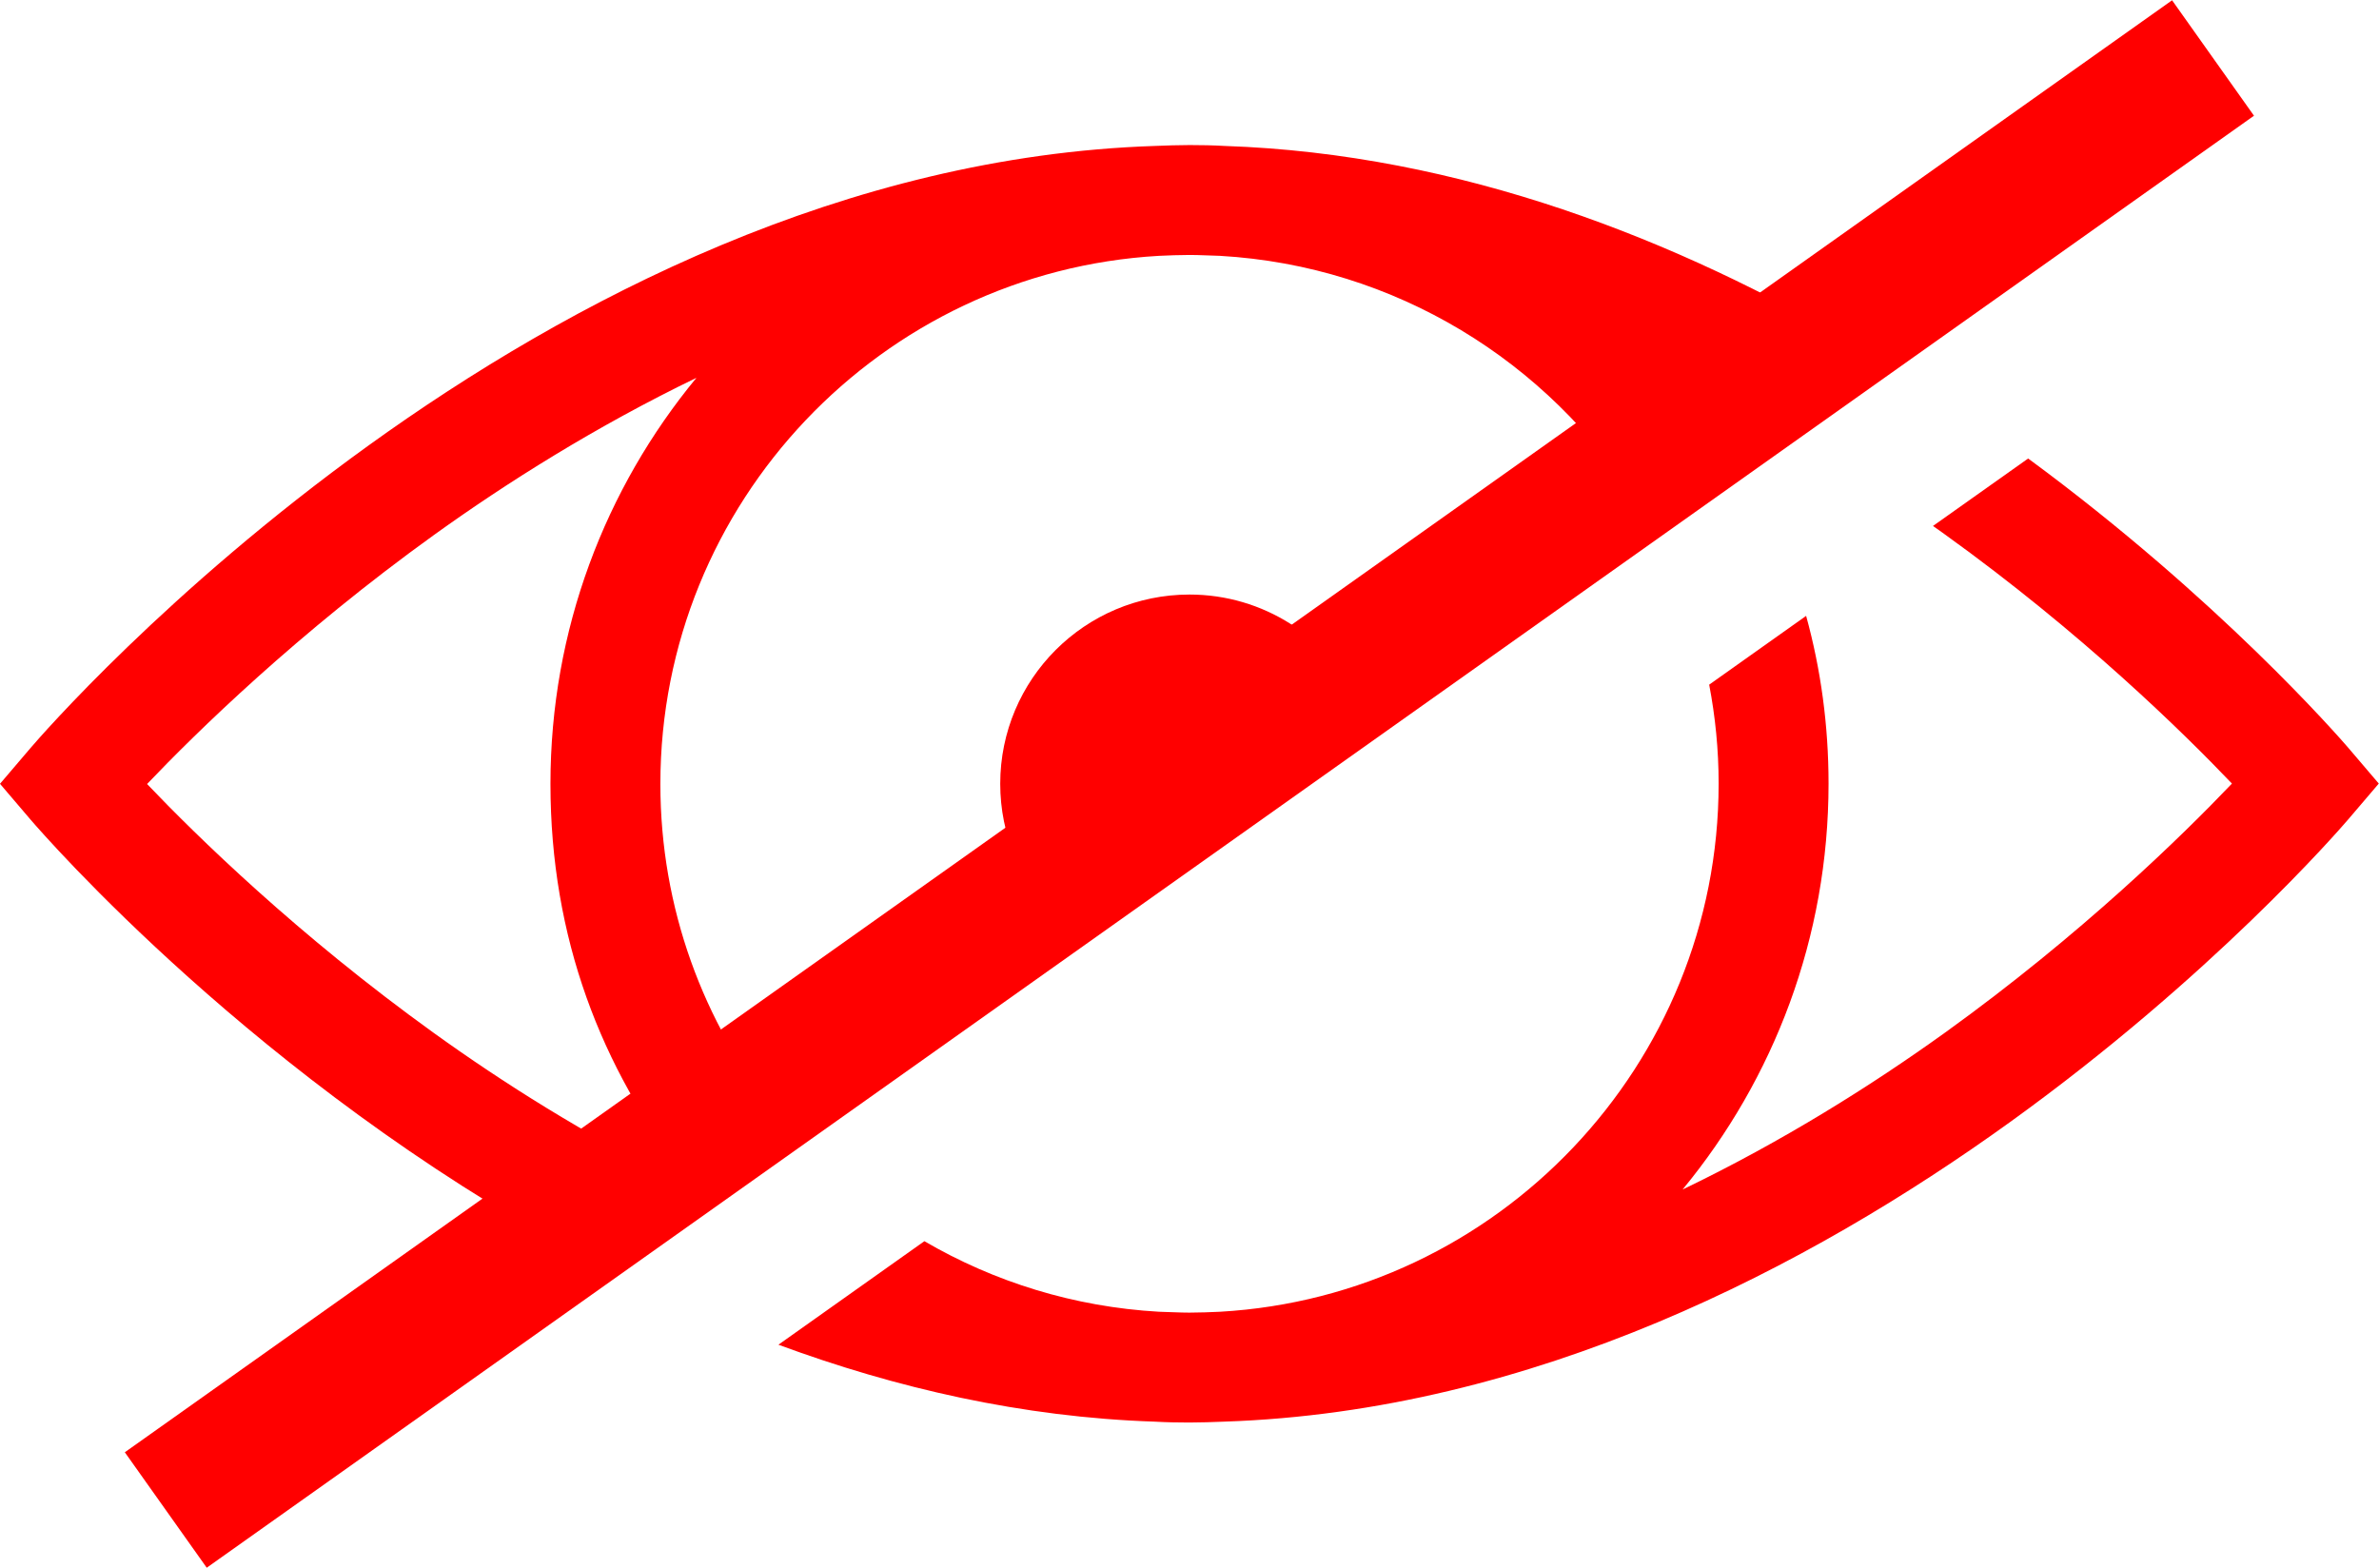
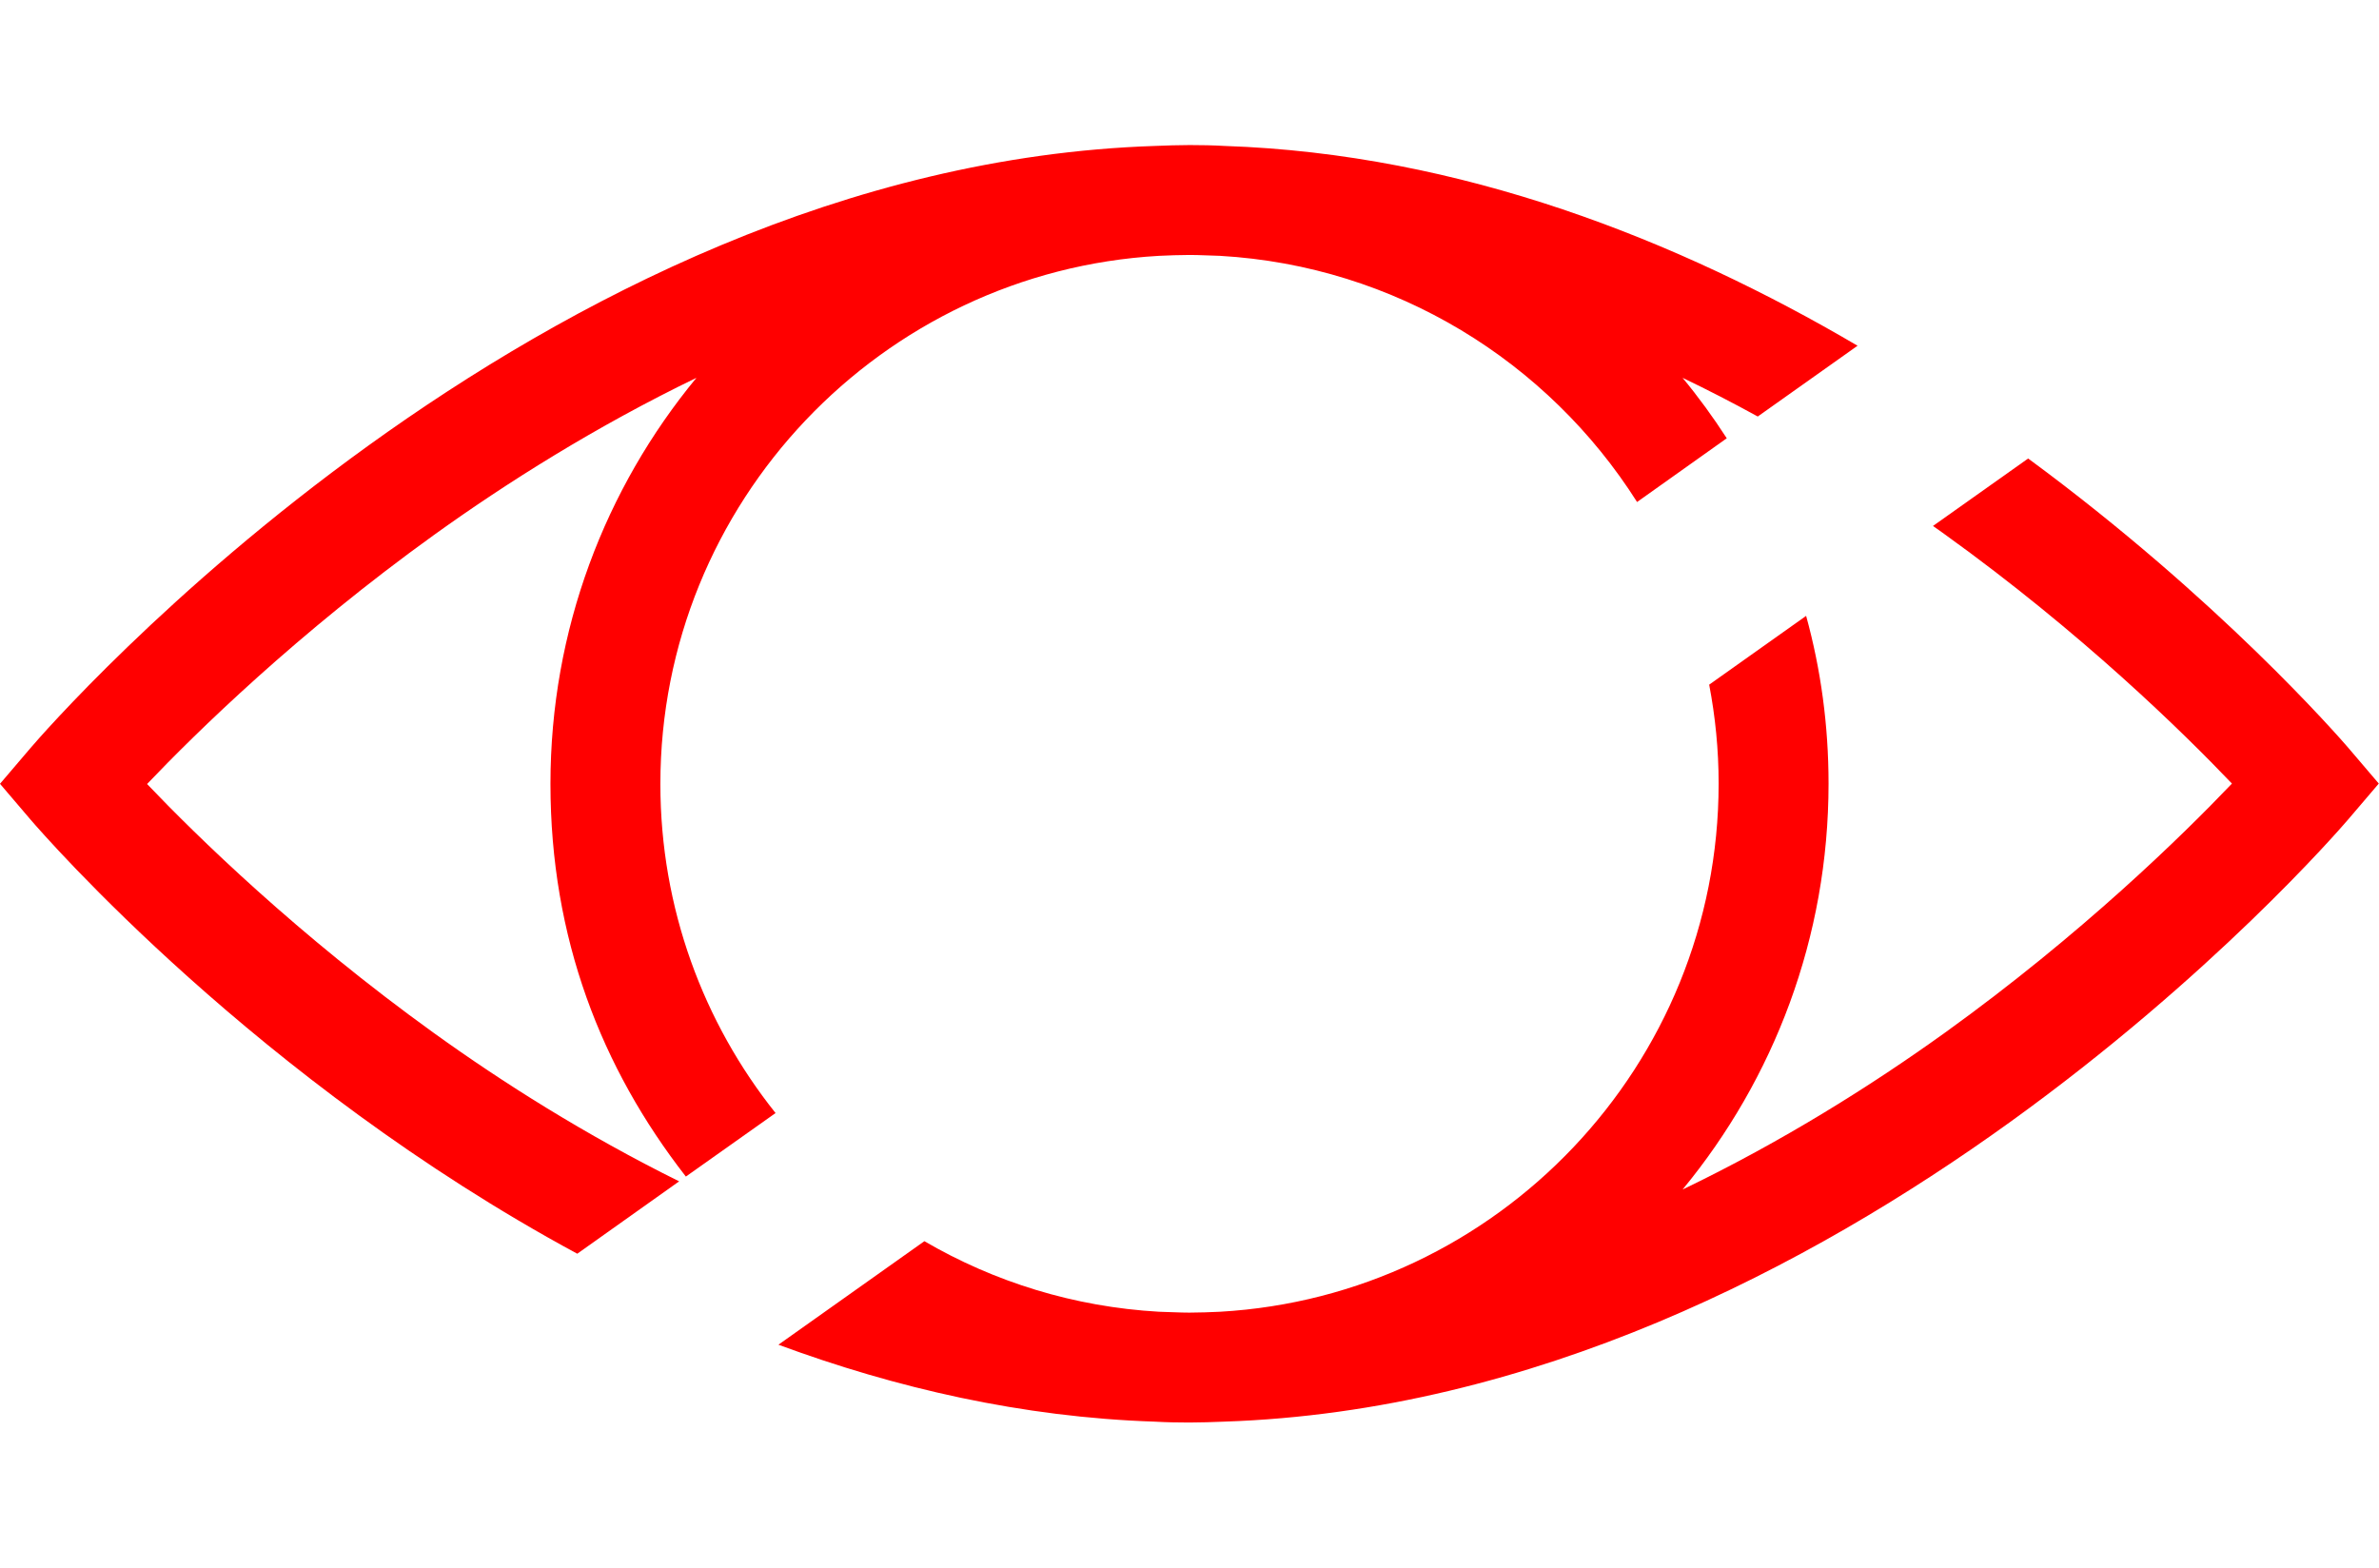
<svg xmlns="http://www.w3.org/2000/svg" id="Layer_2" data-name="Layer 2" viewBox="0 0 108.22 71.32">
  <defs>
    <style> .cls-1 { fill: red; } </style>
  </defs>
  <g id="_Layer_" data-name="&amp;lt;Layer&amp;gt;">
    <g>
      <g>
        <path class="cls-1" d="M30.9,53.75c-4.26-2.11-8.05-4.51-11.16-6.75-6.21-4.47-10.82-8.99-13.05-11.33,2.23-2.34,6.84-6.86,13.05-11.33,3.31-2.38,7.37-4.94,11.94-7.15-4.15,5.03-6.64,11.46-6.64,18.47s2.31,12.93,6.16,17.87l4.08-2.89c-3.28-4.11-5.24-9.32-5.24-14.97,0-12.81,10.06-23.31,22.68-24.03.46-.02.92-.04,1.39-.04s.92.03,1.39.04c7.98.46,14.93,4.82,18.97,11.2l4.08-2.9c-.62-.96-1.29-1.88-2.01-2.75,1.17.56,2.31,1.15,3.42,1.76l4.54-3.22c-8.15-4.79-18.03-8.73-28.8-9.09-.52-.03-1.05-.04-1.58-.04s-1.06.02-1.58.04C24.4,7.56,2.33,32.93,1.39,34.03l-1.39,1.63,1.39,1.63c.62.72,10.32,11.89,24.87,19.75l4.63-3.29Z" />
        <path class="cls-1" d="M106.83,34.03c-.46-.53-5.89-6.78-14.57-13.17l-4.33,3.07c.18.13.38.26.55.39,6.21,4.47,10.82,8.99,13.05,11.33-2.23,2.34-6.84,6.86-13.05,11.33-3.31,2.38-7.37,4.94-11.94,7.14,4.15-5.03,6.64-11.46,6.64-18.47,0-2.64-.35-5.2-1.02-7.63l-4.41,3.13c.28,1.46.43,2.96.43,4.5,0,12.81-10.06,23.31-22.68,24.03-.46.02-.92.04-1.39.04s-.92-.03-1.39-.04c-3.87-.22-7.5-1.36-10.67-3.21l-6.64,4.71c5.33,1.97,11.08,3.3,17.11,3.5.52.03,1.05.04,1.58.04s1.06-.02,1.58-.04c28.13-.93,50.2-26.3,51.14-27.4l1.39-1.63-1.39-1.63Z" />
-         <path class="cls-1" d="M54.11,27.05c-4.76,0-8.61,3.86-8.61,8.61,0,2.33.93,4.45,2.44,6l13.87-9.84c-1.41-2.82-4.33-4.77-7.7-4.77Z" />
      </g>
-       <rect class="cls-1" x="-2.98" y="32.44" width="114.18" height="6.44" transform="translate(-10.66 37.89) rotate(-35.35)" />
    </g>
  </g>
</svg>